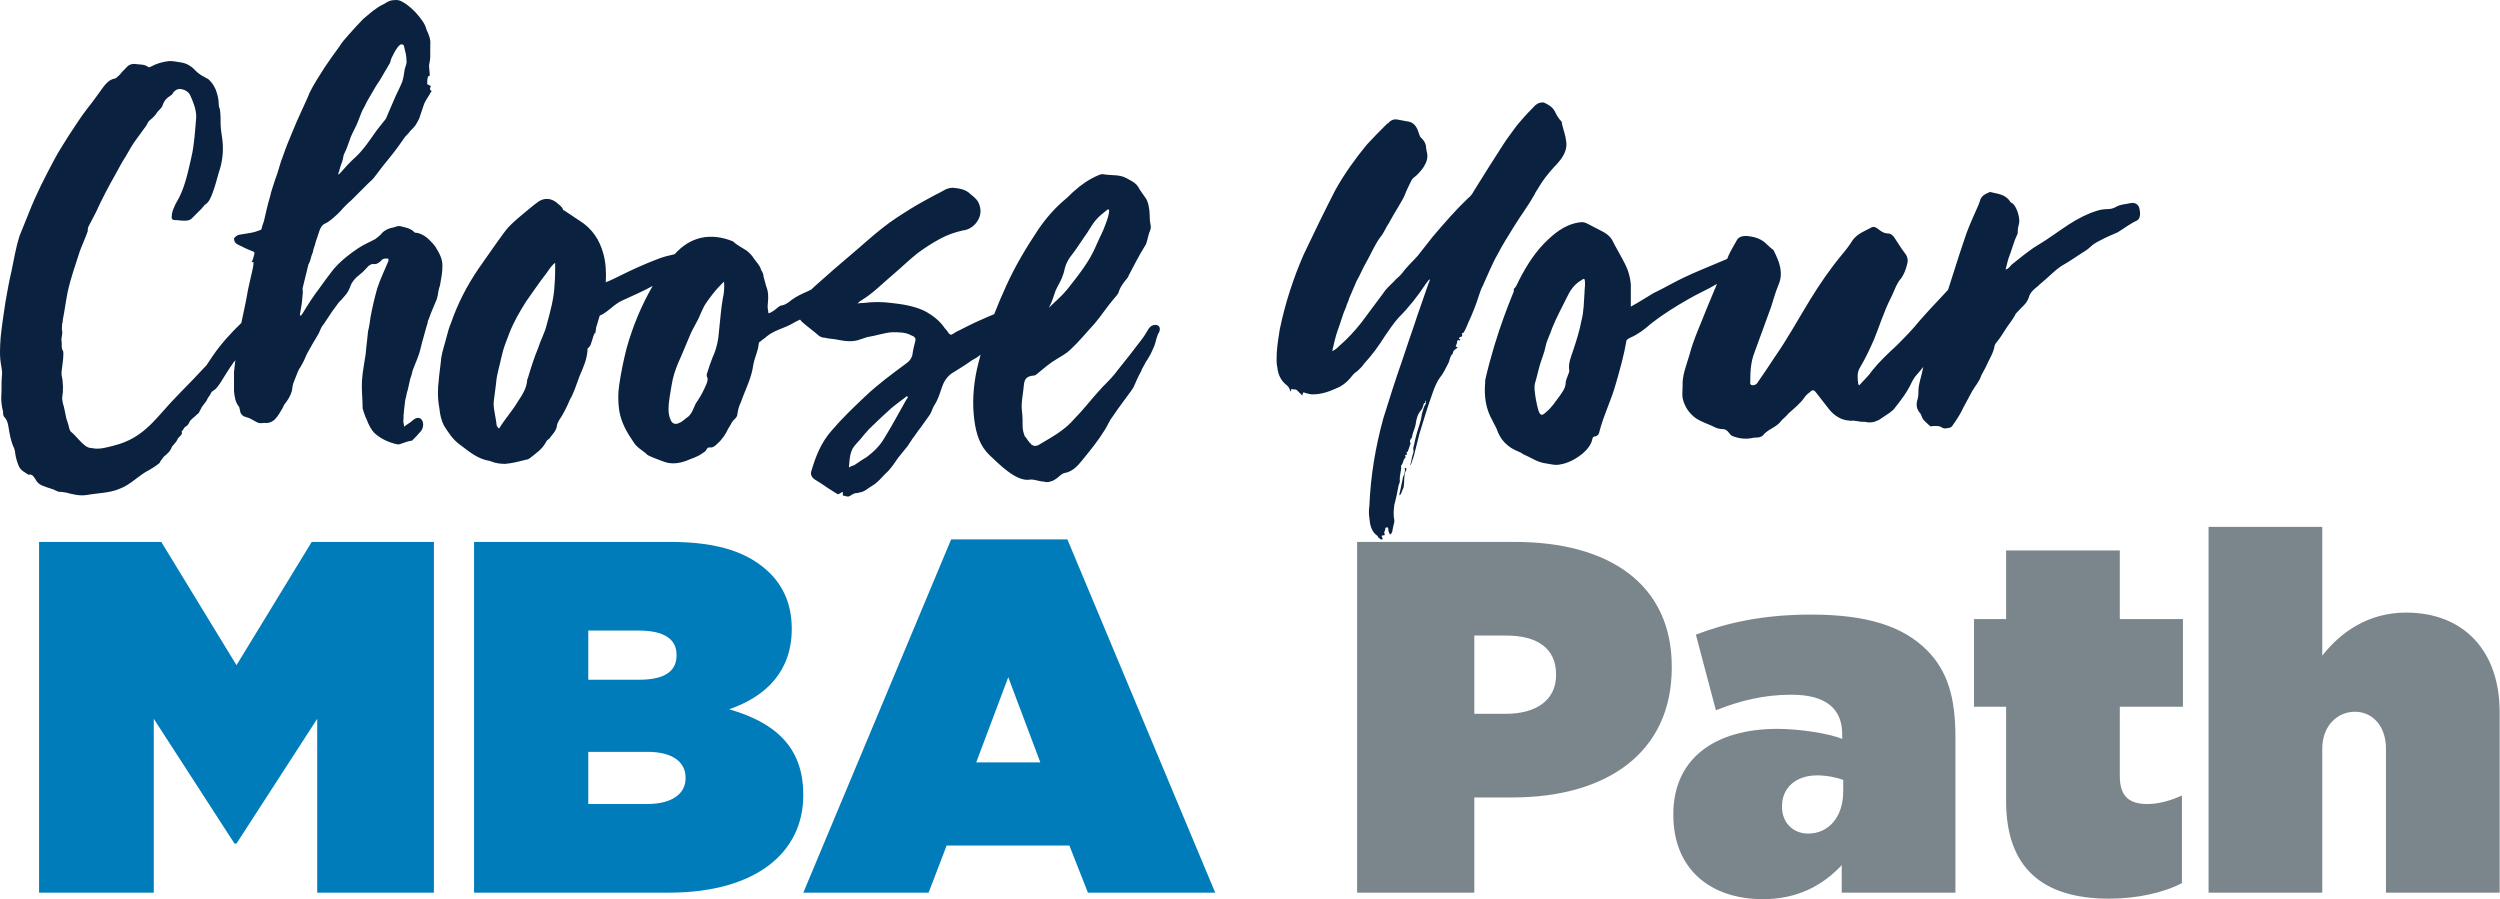
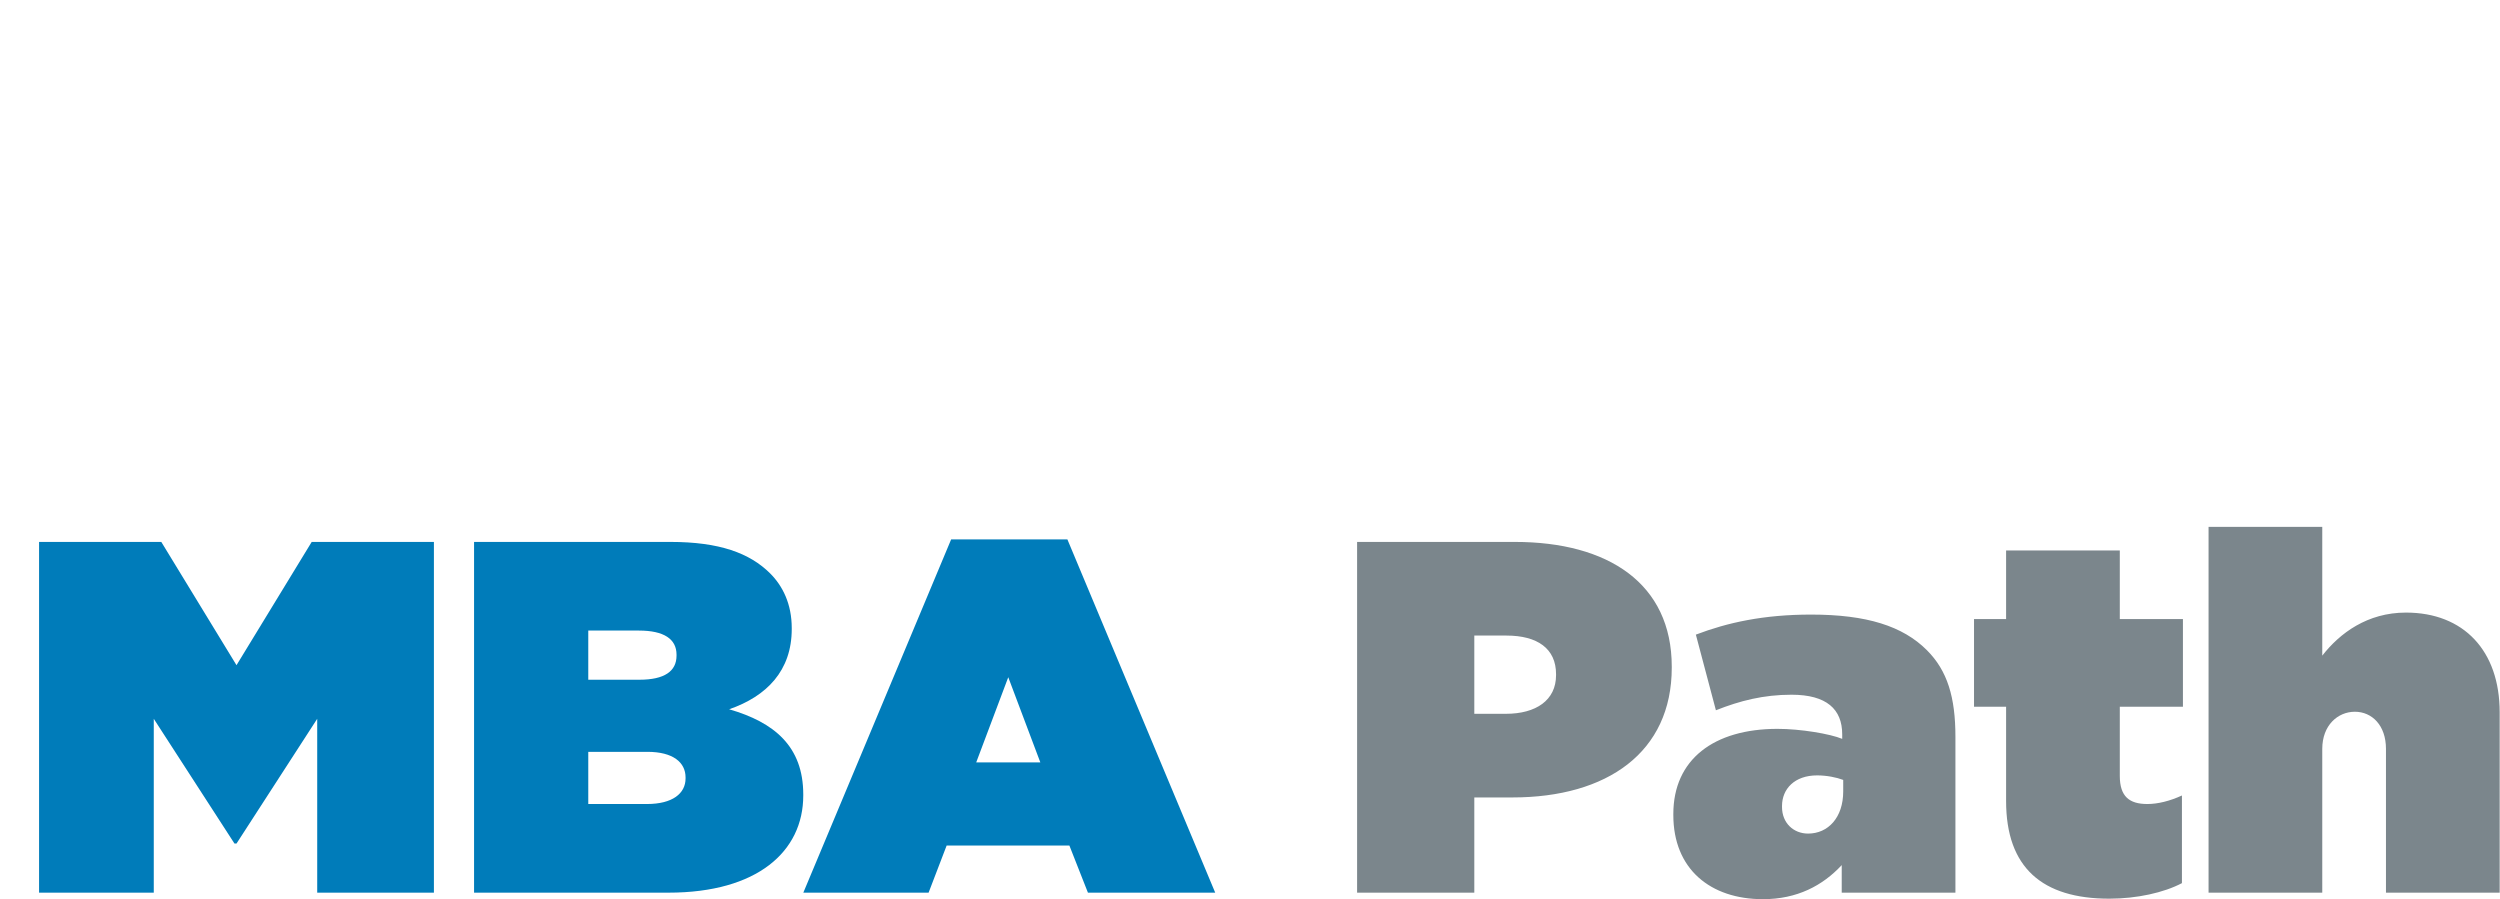
<svg xmlns="http://www.w3.org/2000/svg" width="100%" height="100%" viewBox="0 0 1226 441" version="1.1" xml:space="preserve" style="fill-rule:evenodd;clip-rule:evenodd;stroke-linejoin:round;stroke-miterlimit:2;">
  <g transform="matrix(1,0,0,1,-4857.46,-1552.8)">
-     <path d="M5556.8,1750.69C5556.2,1750.09 5555.9,1750.39 5555.6,1750.99C5555.3,1752.18 5555,1753.38 5554.11,1754.27C5552.61,1756.07 5552.01,1758.46 5551.71,1760.85C5551.41,1762.94 5550.22,1764.74 5549.92,1767.12C5549.92,1767.42 5549.62,1767.72 5549.32,1768.02C5549.02,1768.62 5548.73,1769.22 5549.02,1769.82C5549.32,1770.11 5549.32,1770.41 5549.02,1770.71C5548.73,1771.91 5548.13,1773.1 5547.83,1774.3C5547.53,1774.3 5547.23,1774.6 5547.23,1774.6C5547.53,1775.49 5547.53,1776.09 5546.34,1776.09C5546.63,1776.39 5546.93,1776.99 5546.63,1777.29C5545.44,1778.18 5545.74,1779.98 5544.54,1781.17C5544.84,1783.56 5543.65,1785.95 5543.94,1788.64C5543.94,1789.24 5543.65,1790.14 5543.35,1790.74C5542.75,1794.02 5542.15,1797.01 5541.25,1800.3C5540.95,1802.69 5540.66,1805.38 5541.25,1807.77C5541.25,1808.37 5541.25,1809.27 5540.95,1809.86C5540.66,1810.76 5540.66,1811.66 5540.36,1812.55C5540.36,1813.45 5540.06,1814.35 5539.16,1814.94C5538.56,1814.05 5538.27,1813.15 5538.27,1812.25C5538.27,1811.66 5537.97,1811.36 5537.67,1811.36C5537.37,1811.36 5536.77,1811.66 5536.77,1811.95C5537.07,1812.85 5535.87,1813.45 5536.47,1814.64C5536.77,1815.84 5535.58,1814.94 5535.28,1815.54L5534.98,1815.54C5534.98,1816.14 5535.87,1816.74 5535.28,1817.33C5534.38,1817.63 5534.08,1816.74 5533.48,1816.44C5533.19,1816.14 5533.19,1815.84 5532.89,1815.54C5529.9,1813.45 5529.3,1810.16 5529,1806.87C5528.7,1804.78 5528.7,1802.99 5529,1800.9C5529.6,1786.25 5531.99,1771.91 5535.87,1757.86C5538.86,1748.3 5541.85,1738.73 5545.14,1729.47C5547.23,1723.19 5549.32,1716.92 5551.41,1710.94C5552.61,1707.06 5554.11,1703.17 5555.3,1699.58C5556.5,1696.3 5557.39,1693.31 5558.59,1690.32L5558.59,1689.72C5557.69,1690.32 5557.39,1691.22 5556.8,1691.81C5552.91,1697.79 5548.43,1703.47 5543.35,1708.55C5540.66,1711.54 5538.56,1714.83 5536.47,1717.81C5533.48,1722.6 5530.2,1727.08 5526.31,1731.26C5525.41,1732.76 5524.22,1733.65 5523.02,1734.85C5521.53,1735.75 5520.63,1736.94 5519.44,1738.43C5517.64,1740.53 5515.25,1742.32 5512.86,1743.22C5508.98,1745.01 5505.09,1746.2 5501.21,1746.2C5500.01,1746.2 5499.11,1745.91 5497.92,1745.61C5496.43,1745.01 5496.43,1745.01 5496.13,1746.8L5493.44,1744.11C5493.14,1744.11 5493.14,1743.81 5492.84,1743.81C5492.24,1743.81 5491.34,1743.81 5491.05,1743.52C5490.45,1743.52 5490.75,1744.41 5490.45,1744.71C5490.45,1744.71 5490.15,1744.71 5490.15,1744.41C5489.85,1742.92 5488.95,1742.02 5487.76,1741.12C5485.37,1739.03 5484.17,1736.04 5483.87,1733.06C5483.28,1730.66 5483.57,1728.27 5483.57,1725.88C5483.87,1721.7 5484.47,1717.81 5485.07,1714.23C5487.76,1701.38 5491.64,1689.42 5496.72,1677.77C5501.8,1667.01 5506.89,1656.55 5512.26,1646.09C5516.75,1638.02 5522.13,1630.55 5527.81,1623.67C5531.09,1620.09 5534.38,1616.8 5537.67,1613.51C5537.97,1613.51 5537.97,1613.21 5538.27,1613.21C5539.46,1611.72 5540.95,1611.12 5542.75,1611.42C5544.54,1611.72 5546.04,1612.02 5547.53,1612.32C5550.82,1612.62 5552.31,1615.01 5553.21,1617.99C5553.51,1618.89 5553.81,1620.09 5554.7,1620.68C5555.9,1621.88 5556.8,1623.37 5556.8,1625.17C5556.8,1625.76 5557.09,1626.36 5557.09,1626.96C5557.99,1629.95 5557.09,1632.34 5555.6,1634.73C5554.11,1636.82 5552.61,1638.62 5550.52,1640.11C5550.22,1640.41 5549.92,1640.71 5549.62,1641.31C5548.43,1643.7 5547.23,1646.09 5546.34,1648.48C5545.44,1650.57 5544.24,1652.36 5543.05,1654.45C5541.55,1656.85 5540.06,1659.54 5538.56,1662.23C5537.07,1664.32 5536.17,1667.01 5534.38,1669.1C5531.69,1672.69 5529.9,1677.17 5527.51,1681.35C5525.71,1684.34 5524.52,1687.63 5522.73,1690.62C5521.53,1693.31 5520.33,1696.3 5519.14,1698.99C5518.84,1700.48 5517.94,1701.67 5517.64,1703.17C5515.85,1707.06 5514.95,1710.94 5513.46,1714.83C5512.26,1718.11 5511.67,1721.4 5510.77,1724.99C5512.26,1724.39 5513.16,1723.49 5514.06,1722.6C5518.24,1719.01 5521.83,1715.12 5525.11,1710.94C5528.7,1706.16 5531.99,1701.67 5535.58,1696.89C5537.07,1694.5 5539.16,1692.71 5540.95,1690.92C5542.15,1689.42 5543.65,1688.53 5544.84,1687.03C5547.23,1683.74 5549.92,1681.35 5552.61,1678.36C5555.3,1675.08 5557.69,1671.79 5560.38,1668.5C5565.76,1662.23 5571.44,1655.65 5577.42,1649.97C5578.61,1649.08 5579.51,1647.88 5580.11,1646.68C5584.89,1638.91 5589.67,1631.44 5594.45,1623.97C5596.54,1620.68 5598.93,1617.69 5601.03,1614.71C5603.72,1611.42 5606.41,1608.43 5609.39,1605.44C5610.59,1603.95 5612.08,1603.05 5613.88,1603.05L5614.48,1603.05C5616.57,1603.95 5618.66,1605.14 5619.85,1607.24C5620.75,1609.03 5621.65,1610.82 5623.14,1612.32C5623.44,1612.62 5623.44,1612.91 5623.44,1613.51C5624.04,1616.2 5625.23,1619.19 5625.53,1622.18C5625.83,1623.97 5625.53,1625.76 5624.94,1627.26C5623.74,1630.25 5621.65,1632.64 5619.56,1634.73C5616.87,1637.72 5614.18,1641.01 5612.08,1644.59C5611.49,1645.79 5610.59,1646.68 5609.99,1648.18C5607,1653.56 5603.12,1658.64 5599.83,1664.02C5597.14,1668.5 5594.15,1672.98 5591.76,1677.77C5590.27,1680.16 5589.37,1682.55 5588.18,1684.94L5584.59,1693.01C5583.69,1694.5 5583.39,1696 5582.8,1697.49C5581.3,1702.27 5579.51,1706.76 5577.42,1711.24C5576.82,1712.73 5576.22,1714.23 5575.32,1715.72C5575.03,1716.32 5574.13,1716.02 5574.43,1716.32C5574.73,1717.52 5574.43,1718.11 5573.23,1718.11C5573.23,1718.11 5573.23,1718.71 5572.93,1718.71C5572.93,1719.31 5573.83,1719.01 5573.53,1719.61C5573.53,1719.91 5572.93,1719.61 5572.63,1719.61C5572.34,1719.61 5572.04,1719.91 5572.04,1720.2C5572.04,1721.1 5571.74,1721.7 5571.44,1722.3C5571.44,1722.6 5571.14,1722.89 5571.74,1722.89C5572.04,1722.89 5572.34,1722.89 5572.04,1723.49C5571.14,1724.09 5569.94,1724.69 5569.94,1726.18C5568.45,1727.38 5568.45,1729.77 5567.55,1731.26C5566.36,1733.35 5565.46,1735.75 5563.67,1737.84C5562.17,1739.93 5560.98,1742.62 5560.08,1745.31C5557.69,1751.88 5555.6,1758.76 5553.51,1765.63L5550.82,1776.39C5550.22,1777.88 5549.92,1779.38 5549.32,1780.87C5549.02,1780.57 5549.02,1780.28 5549.32,1779.98C5549.62,1778.48 5549.92,1776.69 5550.52,1774.9C5550.82,1774.3 5550.52,1773.4 5550.52,1772.51C5551.12,1770.41 5551.41,1768.32 5552.01,1766.23C5552.91,1762.64 5554.4,1759.36 5554.7,1756.07C5555.3,1753.98 5555.6,1752.18 5556.8,1750.69C5556.5,1750.39 5557.09,1749.79 5556.5,1749.19C5556.2,1750.09 5556.5,1750.39 5556.8,1750.69ZM4972.9,1729.27C4972.8,1729.52 4972.66,1729.79 4972.52,1730.07C4972.22,1730.07 4971.93,1730.37 4971.93,1730.66C4969.53,1733.95 4967.44,1737.54 4965.35,1740.83C4964.45,1742.02 4963.56,1743.52 4962.06,1744.41C4961.47,1744.71 4961.17,1745.01 4960.87,1745.61C4960.57,1746.5 4959.97,1747.1 4959.37,1748C4959.07,1748.6 4958.78,1749.49 4958.18,1750.09C4957.58,1750.99 4956.98,1751.59 4956.38,1752.48C4956.09,1753.38 4955.49,1753.98 4955.19,1754.87C4954.89,1755.47 4954.59,1755.77 4953.99,1756.07C4952.8,1757.56 4951.01,1758.16 4950.11,1760.25C4949.81,1761.15 4948.91,1761.75 4948.02,1762.34C4947.42,1763.24 4947.12,1763.84 4946.52,1764.44C4947.12,1765.63 4945.92,1766.53 4945.33,1767.12L4945.03,1767.42C4945.03,1767.42 4945.03,1767.72 4944.73,1767.72C4944.13,1769.52 4942.64,1770.71 4941.74,1771.91C4941.14,1774 4939.35,1775.49 4937.86,1776.69C4937.26,1777.59 4936.66,1778.18 4936.06,1779.08C4936.06,1779.68 4935.46,1779.98 4935.16,1780.28C4933.67,1781.47 4932.18,1782.37 4930.68,1783.26C4925.3,1785.95 4921.72,1790.44 4916.04,1792.53C4911.26,1794.62 4904.98,1794.62 4900.2,1795.52C4896.61,1796.12 4893.03,1795.22 4889.74,1794.32C4888.84,1794.32 4888.24,1794.02 4887.65,1794.02C4886.75,1794.02 4886.15,1794.02 4885.55,1793.72C4883.46,1792.53 4881.37,1792.23 4879.28,1791.33C4877.19,1790.74 4875.69,1789.54 4874.8,1787.75C4873.9,1786.55 4873.3,1785.06 4871.51,1785.65C4869.72,1784.46 4867.62,1783.56 4866.73,1781.47C4865.83,1779.38 4865.23,1777.29 4864.93,1775.19C4864.93,1774.3 4864.63,1773.4 4864.34,1772.51C4862.84,1769.52 4862.24,1765.93 4861.65,1762.34C4861.35,1760.55 4861.05,1759.06 4859.85,1757.56C4858.96,1756.96 4858.96,1755.77 4858.96,1754.57C4858.36,1752.48 4858.06,1750.09 4858.06,1747.7C4858.36,1744.41 4858.06,1740.83 4858.36,1737.54C4858.66,1735.75 4858.36,1733.95 4858.06,1732.16C4857.16,1727.68 4857.46,1723.19 4857.76,1718.41C4858.36,1712.43 4859.26,1706.76 4860.15,1700.78C4861.05,1695.7 4861.94,1690.62 4863.14,1685.54C4864.34,1679.86 4865.23,1674.18 4867.03,1668.5C4868.52,1664.91 4870.01,1661.03 4871.51,1657.44C4875.09,1648.18 4879.58,1639.51 4884.36,1630.55C4886.45,1626.66 4888.84,1623.08 4891.23,1619.19C4894.22,1614.71 4897.21,1609.92 4900.5,1605.74C4903.19,1602.45 4905.58,1598.87 4908.27,1595.28C4909.46,1593.79 4910.96,1591.99 4913.35,1591.4C4914.54,1591.4 4915.14,1590.2 4916.04,1589.6C4916.94,1588.41 4918.13,1587.21 4919.33,1586.02C4920.52,1584.52 4922.31,1583.92 4924.11,1584.22C4925.9,1584.52 4927.99,1584.22 4929.79,1585.42C4930.38,1586.02 4930.98,1585.72 4931.58,1585.42C4934.27,1583.92 4937.56,1583.03 4940.55,1582.73C4942.34,1582.73 4943.83,1583.03 4945.62,1583.33C4948.61,1583.62 4951.3,1585.12 4953.4,1587.51C4954.89,1589.01 4956.38,1589.9 4958.18,1590.8C4958.48,1591.1 4959.07,1591.4 4959.37,1591.4C4961.17,1592.89 4962.36,1594.68 4963.26,1596.78C4964.15,1599.17 4964.75,1601.56 4964.75,1604.25C4964.75,1604.84 4965.05,1605.74 4965.35,1606.64C4965.65,1609.03 4965.65,1611.12 4965.65,1613.51C4965.65,1616.2 4966.25,1618.89 4966.55,1621.58C4967.14,1626.96 4966.55,1632.34 4964.75,1637.42C4963.86,1640.71 4962.96,1644 4961.76,1647.28C4960.87,1649.67 4959.97,1652.06 4957.88,1653.26C4957.28,1653.86 4956.98,1654.45 4956.38,1655.05L4951.3,1660.13C4950.11,1661.03 4948.91,1661.03 4947.72,1661.03C4946.22,1661.03 4944.73,1660.73 4943.23,1660.73C4941.74,1660.73 4941.44,1659.84 4941.74,1658.34C4941.74,1657.44 4942.04,1656.55 4942.34,1655.65C4942.94,1654.45 4943.23,1653.26 4943.83,1652.36C4948.02,1645.49 4949.51,1637.72 4951.3,1629.95C4952.8,1623.67 4953.1,1616.8 4953.69,1610.22C4953.69,1606.34 4952.2,1602.75 4950.71,1599.47C4949.81,1597.67 4948.02,1596.78 4946.22,1596.48C4944.73,1596.18 4943.23,1597.07 4942.34,1598.27C4942.04,1599.17 4941.44,1599.47 4940.55,1600.06C4939.05,1600.96 4937.86,1602.45 4937.26,1604.25C4936.96,1605.74 4935.46,1606.64 4934.57,1607.83C4933.67,1609.33 4932.48,1610.52 4930.98,1611.72C4930.08,1612.32 4929.79,1613.51 4929.19,1614.41C4927.69,1616.5 4925.9,1618.89 4924.41,1620.98C4922.31,1623.67 4920.82,1626.66 4919.03,1629.65C4917.23,1632.34 4915.74,1635.33 4914.24,1638.02C4910.66,1644.29 4907.37,1650.57 4904.38,1657.14C4903.19,1659.24 4902.29,1661.33 4901.1,1663.42C4900.5,1664.32 4900.5,1665.21 4900.5,1666.11C4899.3,1669.7 4897.81,1672.69 4896.61,1675.97C4894.52,1682.55 4892.13,1689.12 4890.64,1696C4889.74,1700.48 4889.14,1705.26 4888.24,1709.74C4888.24,1710.34 4888.24,1710.94 4887.94,1711.54C4887.94,1712.73 4887.65,1713.93 4887.94,1715.12C4888.24,1716.92 4887.35,1718.41 4887.65,1720.2C4887.94,1721.7 4887.35,1723.19 4888.24,1724.69C4888.54,1724.99 4888.54,1725.88 4888.54,1726.48C4888.54,1729.17 4887.94,1732.16 4887.65,1735.15L4887.65,1736.64C4888.54,1740.53 4888.54,1744.41 4887.94,1748C4887.94,1748.89 4888.24,1749.79 4888.24,1750.39C4889.14,1753.08 4889.44,1755.77 4890.04,1758.16C4890.64,1759.95 4891.23,1761.75 4891.53,1763.24C4891.83,1763.84 4891.83,1764.14 4892.13,1764.44C4894.82,1766.53 4896.61,1769.52 4899.6,1771.61C4900.5,1772.21 4901.39,1772.51 4902.29,1772.51C4906.18,1773.4 4909.76,1772.21 4913.35,1771.31C4928.89,1767.42 4934.27,1756.96 4945.03,1746.2C4949.81,1741.42 4954.29,1736.64 4958.78,1731.86C4959.67,1730.37 4960.87,1728.87 4961.76,1727.38C4965.85,1721.38 4970.69,1716.13 4975.81,1711.17C4976.66,1706.91 4977.7,1702.62 4978.5,1698.09C4979.1,1694.2 4980.29,1689.72 4981.19,1685.54C4981.49,1684.04 4981.79,1682.85 4981.79,1681.35L4980.89,1681.35C4981.49,1680.16 4981.79,1678.96 4982.09,1677.77C4982.39,1676.87 4982.39,1676.27 4981.19,1675.97C4978.8,1675.08 4976.41,1673.88 4974.02,1672.69C4972.82,1672.09 4972.22,1671.19 4972.22,1669.7C4972.52,1669.1 4974.02,1667.9 4974.91,1667.9L4980.29,1667.01C4982.09,1666.71 4983.88,1666.11 4985.37,1665.51L4985.67,1665.21C4985.97,1664.02 4986.27,1662.82 4986.87,1661.33C4987.77,1657.44 4988.66,1653.26 4989.86,1649.37C4990.45,1646.39 4991.65,1643.4 4992.55,1640.41C4993.74,1637.42 4994.34,1634.73 4995.24,1632.04C4996.73,1627.86 4998.23,1623.67 5000.02,1619.49C5001.81,1615.01 5003.9,1610.22 5005.99,1605.74C5007.19,1603.05 5008.39,1600.66 5009.28,1598.27C5011.37,1594.09 5014.06,1589.9 5016.75,1585.72C5019.15,1582.13 5021.54,1578.84 5023.93,1575.56C5025.12,1573.46 5026.91,1571.67 5028.41,1569.88C5030.8,1567.19 5033.19,1564.5 5035.58,1562.11C5037.67,1560.31 5040.07,1558.22 5042.76,1556.43C5043.95,1555.53 5045.74,1554.93 5046.94,1554.04C5048.43,1553.14 5049.63,1552.84 5051.12,1552.84C5053.22,1552.54 5055.01,1553.74 5056.8,1554.93C5060.09,1557.33 5062.48,1560.02 5064.57,1563C5065.47,1564.2 5066.36,1565.99 5066.66,1567.49C5067.86,1569.88 5068.76,1572.27 5068.46,1574.96L5068.46,1580.34C5068.46,1581.83 5068.16,1583.33 5067.86,1584.82C5067.86,1586.32 5068.16,1587.51 5068.16,1588.71C5068.16,1589.3 5068.46,1590.2 5067.56,1590.2C5067.26,1590.2 5067.26,1590.5 5067.26,1590.8C5066.96,1591.69 5066.96,1592.89 5066.96,1594.09L5068.76,1594.98C5068.46,1595.88 5067.86,1596.78 5069.06,1597.37C5069.06,1597.97 5068.76,1597.97 5068.76,1597.97C5067.86,1599.76 5066.66,1601.26 5065.77,1603.05C5065.17,1604.25 5064.87,1605.74 5064.27,1607.24C5063.97,1608.43 5063.38,1609.63 5063.08,1610.82C5062.48,1612.02 5061.88,1613.21 5061.28,1614.11C5060.69,1615.01 5059.49,1616.2 5058.59,1617.1C5058,1617.99 5057.1,1618.89 5056.2,1619.79C5054.11,1622.78 5052.02,1625.76 5049.63,1628.75C5046.64,1632.34 5043.65,1636.23 5040.96,1639.81C5040.07,1641.01 5039.17,1641.6 5038.27,1642.5L5029.9,1650.87C5027.81,1652.66 5026.02,1654.45 5024.23,1656.55C5023.03,1657.74 5021.84,1658.94 5020.34,1660.13C5019.44,1660.73 5018.55,1661.63 5017.35,1662.23C5015.56,1662.82 5014.66,1664.32 5014.06,1666.11C5014.06,1666.41 5013.77,1666.71 5013.77,1667.01L5012.87,1669.7C5012.27,1671.19 5011.97,1672.98 5011.37,1674.48C5011.08,1675.08 5011.08,1675.97 5010.78,1676.87C5010.48,1677.17 5010.48,1677.77 5010.18,1678.36C5009.88,1679.56 5009.58,1680.76 5008.98,1681.95C5008.98,1681.95 5008.98,1682.25 5008.69,1682.55C5007.79,1686.43 5006.89,1690.02 5005.99,1693.61C5005.7,1694.5 5005.99,1695.4 5005.99,1696.3C5005.7,1698.09 5005.7,1700.18 5005.4,1701.97L5004.5,1707.35C5004.8,1707.35 5004.8,1707.65 5005.1,1707.65C5005.1,1707.35 5005.4,1707.06 5005.7,1706.76C5008.39,1702.27 5011.08,1698.09 5014.06,1694.2C5016.45,1690.92 5018.55,1687.93 5020.94,1684.94C5024.52,1680.76 5028.71,1677.47 5033.19,1674.48C5035.88,1672.69 5038.87,1671.49 5041.56,1670C5042.76,1669.1 5043.95,1668.2 5044.85,1667.01C5046.34,1665.51 5048.43,1664.62 5050.53,1664.32C5051.72,1664.02 5052.62,1663.42 5053.81,1663.72C5055.9,1664.32 5058.59,1664.62 5060.39,1666.41C5060.69,1667.01 5061.58,1667.01 5062.18,1667.01C5064.57,1667.61 5066.36,1668.8 5068.16,1670.59C5069.06,1671.49 5069.95,1672.39 5070.85,1673.58C5072.64,1676.57 5074.43,1679.26 5074.43,1683.15C5074.43,1686.43 5073.84,1689.42 5073.24,1692.71C5072.34,1695.1 5072.34,1697.19 5071.74,1699.28C5070.85,1701.67 5069.65,1704.07 5068.76,1706.46C5068.16,1707.95 5067.86,1709.15 5067.26,1710.34C5067.26,1711.24 5066.96,1711.84 5066.66,1712.73C5065.77,1716.32 5064.57,1719.91 5063.68,1723.79C5062.78,1727.68 5060.98,1731.26 5059.79,1734.55C5059.49,1736.04 5059.19,1737.24 5058.59,1738.73C5058.3,1740.53 5057.7,1742.32 5057.4,1744.11C5056.8,1745.61 5056.8,1747.1 5056.2,1748.89C5055.9,1751.88 5055.31,1755.17 5055.31,1758.76C5055.01,1759.65 5055.61,1760.55 5055.61,1762.05C5057.1,1760.85 5058.89,1759.95 5060.09,1758.76C5062.18,1756.96 5064.27,1757.56 5064.87,1759.95C5065.17,1761.45 5064.87,1762.94 5063.97,1764.14C5062.78,1765.63 5061.28,1767.12 5059.79,1768.62C5059.79,1768.62 5059.79,1768.92 5059.19,1768.92C5057.1,1769.22 5055.31,1770.11 5053.22,1770.71L5052.32,1770.71C5048.13,1769.82 5044.25,1768.02 5041.26,1765.33C5039.47,1763.54 5038.27,1761.15 5037.38,1758.76C5036.48,1756.96 5035.88,1755.17 5035.28,1753.08L5035.28,1752.48C5035.28,1748.3 5034.69,1743.81 5034.98,1739.33C5035.28,1734.85 5036.18,1730.66 5036.78,1726.48C5037.08,1722.6 5037.67,1718.71 5037.97,1715.12C5038.57,1713.03 5038.87,1710.34 5039.17,1708.25C5040.07,1703.47 5041.26,1698.39 5042.46,1694.2C5043.95,1689.72 5046.04,1685.24 5047.84,1681.05C5048.13,1679.86 5048.13,1679.56 5046.94,1679.56C5045.74,1679.56 5044.85,1679.86 5044.25,1680.76C5043.05,1681.95 5041.86,1682.55 5040.36,1682.25C5039.47,1682.25 5038.87,1682.85 5038.27,1683.15C5037.08,1684.34 5035.88,1685.84 5034.39,1687.03C5032,1688.82 5029.9,1690.92 5029.01,1693.9C5028.41,1695.4 5027.51,1696.89 5026.62,1697.79C5025.72,1698.99 5024.52,1700.18 5023.63,1701.08C5022.43,1702.57 5021.54,1704.07 5020.34,1705.56L5016.16,1711.84C5014.96,1713.03 5014.36,1715.12 5013.77,1716.32C5011.97,1719.31 5010.18,1722.3 5008.39,1725.58C5007.49,1727.08 5006.89,1729.17 5005.99,1730.66C5005.4,1731.56 5004.8,1733.06 5004.2,1733.65C5003.01,1736.04 5002.41,1738.14 5001.51,1740.23C5000.91,1741.42 5000.91,1742.92 5000.62,1744.41C5000.02,1746.8 4998.52,1749.19 4997.03,1750.99C4996.73,1751.29 4996.43,1752.18 4996.13,1752.78C4994.94,1754.87 4993.74,1756.96 4992.25,1758.46C4991.35,1759.36 4989.86,1760.25 4988.06,1760.25C4986.87,1759.95 4985.67,1760.55 4984.48,1760.25C4983.28,1759.95 4982.09,1759.06 4980.89,1758.46C4979.99,1757.86 4978.8,1757.56 4977.9,1757.26C4976.41,1756.96 4975.21,1755.47 4975.21,1754.27C4974.91,1753.38 4974.91,1752.48 4974.61,1752.18C4972.82,1750.09 4972.52,1747.4 4972.22,1744.71L4972.22,1735.15C4972.42,1733.37 4972.62,1731.32 4972.9,1729.27ZM5024.82,1633.24C5024.23,1634.73 5023.93,1636.52 5023.33,1638.02C5023.33,1638.32 5023.33,1638.32 5023.63,1638.32L5024.52,1637.42C5026.91,1634.73 5029.01,1632.34 5031.7,1629.95C5035.28,1626.66 5037.97,1622.78 5040.66,1618.89C5042.46,1616.2 5044.55,1613.81 5046.64,1611.12C5046.94,1610.52 5047.24,1609.92 5047.54,1609.03C5048.73,1606.04 5050.23,1603.05 5051.42,1600.06C5052.62,1597.37 5053.81,1595.28 5054.71,1592.89C5055.31,1591.1 5055.61,1589.01 5055.9,1586.91C5056.2,1585.42 5057.1,1583.92 5056.8,1582.43C5056.8,1580.04 5056.2,1577.95 5055.61,1575.56C5055.61,1574.66 5054.41,1574.36 5053.81,1574.66C5052.92,1575.26 5052.32,1576.15 5051.72,1577.05C5051.12,1577.95 5050.53,1579.14 5049.93,1580.34C5049.33,1581.23 5049.03,1582.73 5048.73,1583.62C5046.94,1586.61 5045.44,1589.3 5043.65,1592.29C5042.16,1594.38 5040.96,1596.48 5039.77,1598.57C5038.57,1600.66 5037.38,1602.45 5036.48,1604.55C5035.58,1606.04 5034.69,1607.83 5034.09,1609.63C5033.19,1611.72 5032.59,1613.81 5031.4,1615.9C5030.5,1617.69 5029.61,1619.49 5029.01,1621.28C5028.11,1623.97 5027.21,1626.36 5026.02,1628.75C5025.72,1630.25 5025.42,1632.04 5024.82,1633.24ZM5249.8,1709.52C5248.33,1710.15 5246.86,1711 5245.38,1711.84C5241.5,1713.93 5237.01,1714.83 5233.43,1717.81C5232.53,1718.71 5231.34,1719.31 5230.44,1720.2C5229.84,1720.5 5229.54,1720.8 5229.54,1721.4C5229.24,1724.99 5227.45,1728.27 5226.85,1731.86C5225.96,1738.43 5222.97,1743.81 5220.88,1749.79C5219.98,1751.59 5219.38,1753.68 5219.08,1755.77C5219.08,1757.26 5217.89,1758.16 5216.99,1759.06C5216.09,1760.25 5215.5,1761.75 5214.6,1762.94C5213.4,1765.63 5211.61,1768.32 5209.22,1770.41C5208.32,1771.31 5207.13,1772.51 5205.34,1772.21C5204.74,1772.21 5204.44,1772.51 5204.14,1772.8C5203.84,1774 5202.65,1774.6 5201.75,1775.19C5199.36,1776.99 5196.67,1777.59 5193.98,1778.78C5190.69,1779.98 5187.1,1780.57 5183.52,1779.38C5181.13,1778.48 5179.33,1777.88 5177.24,1776.99C5176.05,1776.39 5174.85,1776.09 5174.25,1775.19C5172.16,1773.4 5169.77,1772.21 5168.28,1769.82C5164.99,1765.03 5162,1759.95 5161.1,1753.98C5160.51,1749.79 5160.51,1745.61 5161.1,1741.72C5162,1735.45 5163.2,1729.77 5164.69,1723.79C5167.68,1713.03 5171.86,1702.87 5177.54,1693.01C5172.76,1695.7 5167.68,1697.79 5162.6,1700.18C5160.51,1701.08 5158.71,1702.57 5156.92,1704.07C5155.43,1705.26 5153.93,1706.46 5152.14,1707.35C5151.84,1707.35 5151.84,1707.35 5151.54,1707.65C5150.94,1709.74 5150.35,1711.54 5149.75,1713.63C5149.75,1714.53 5149.45,1715.42 5149.45,1716.32L5149.15,1716.02C5148.55,1717.22 5148.25,1718.11 5147.95,1719.31C5147.36,1720.8 5147.36,1722.3 5145.86,1723.49C5145.56,1723.49 5145.56,1724.09 5145.56,1724.69C5145.26,1729.17 5143.47,1733.06 5141.68,1737.24C5140.18,1741.12 5138.99,1745.31 5136.9,1748.89C5135.4,1752.48 5133.61,1756.07 5131.52,1759.06C5131.22,1759.95 5130.62,1760.55 5130.62,1761.45C5130.32,1764.14 5128.23,1765.93 5126.73,1768.02C5126.14,1768.32 5125.54,1768.92 5125.24,1769.52C5123.45,1773.1 5120.16,1775.19 5117.17,1777.59C5116.57,1777.88 5116.27,1778.18 5115.68,1778.18C5112.09,1779.08 5108.8,1779.98 5105.22,1780.28C5102.83,1780.28 5100.44,1779.98 5098.34,1779.08C5098.04,1779.08 5097.74,1778.78 5097.45,1778.78C5091.47,1777.88 5087.28,1774 5082.8,1770.71C5079.52,1768.32 5077.42,1765.03 5075.33,1761.75C5073.84,1759.06 5073.24,1756.07 5072.94,1753.08C5072.04,1748.3 5072.04,1743.81 5072.64,1739.03C5072.94,1735.45 5073.54,1731.86 5073.84,1728.27C5074.43,1724.69 5075.63,1721.4 5076.53,1717.81C5077.12,1715.42 5077.72,1713.33 5078.62,1711.24C5081.91,1701.67 5086.39,1693.01 5092.07,1684.64C5096.55,1678.36 5100.73,1672.09 5105.22,1666.11C5107.01,1663.72 5109.4,1661.63 5111.79,1659.54C5115.08,1656.85 5118.07,1654.16 5121.36,1651.77C5124.34,1649.67 5127.63,1649.97 5130.32,1652.06C5131.52,1653.26 5133.01,1653.86 5133.61,1655.65C5133.61,1655.95 5134.21,1655.95 5134.51,1656.25C5136.9,1657.74 5139.29,1659.54 5141.68,1661.03C5147.95,1664.91 5151.54,1670.59 5153.33,1677.17C5154.53,1681.35 5154.83,1686.43 5154.53,1691.22C5156.92,1690.32 5159.31,1689.12 5161.7,1687.93C5167.68,1684.94 5173.66,1682.25 5179.93,1679.86C5182.92,1678.66 5185.61,1678.07 5188.3,1677.47C5196.07,1668.8 5205.93,1666.71 5216.99,1671.19L5217.59,1671.79C5219.38,1673.28 5221.77,1674.48 5223.57,1675.67C5225.06,1676.87 5226.26,1678.07 5227.15,1679.56C5228.35,1681.35 5230.14,1682.85 5230.74,1685.24C5231.34,1686.13 5231.93,1687.33 5231.93,1688.53C5232.23,1690.02 5232.83,1691.51 5233.13,1693.01C5234.32,1695.7 5234.32,1698.69 5234.03,1701.38C5233.73,1703.17 5234.03,1704.66 5234.32,1706.46C5236.42,1705.86 5237.91,1704.37 5239.4,1703.17C5240,1702.87 5240.3,1702.57 5240.9,1702.57C5242.69,1702.27 5244.19,1701.08 5245.68,1699.88C5248.07,1698.09 5250.76,1696.89 5253.45,1695.7C5254.11,1695.37 5254.76,1695.04 5255.42,1694.72C5256.3,1693.83 5257.24,1692.96 5258.23,1692.11C5263.61,1687.33 5268.99,1682.55 5274.37,1678.07C5279.75,1673.58 5284.83,1668.8 5290.21,1664.62C5294.69,1661.03 5299.48,1658.04 5304.26,1655.05C5308.14,1652.66 5312.03,1650.57 5315.91,1648.48C5317.71,1647.58 5319.5,1646.68 5320.99,1645.79C5322.19,1645.19 5323.39,1644.89 5324.88,1644.89C5328.17,1645.19 5331.15,1645.79 5333.25,1647.88C5334.74,1649.08 5336.24,1650.27 5337.13,1651.77C5338.93,1655.35 5338.63,1658.64 5336.53,1661.63C5335.04,1663.72 5332.65,1665.51 5329.66,1665.81C5325.48,1666.71 5321.59,1668.2 5318.3,1670C5314.42,1672.09 5310.83,1674.48 5307.55,1676.87C5303.36,1680.16 5299.78,1683.74 5295.89,1687.03C5290.51,1691.51 5285.73,1696.59 5279.75,1700.18C5279.15,1700.48 5278.86,1700.78 5277.96,1701.67C5279.15,1701.38 5280.05,1701.38 5280.95,1701.38C5285.43,1700.78 5289.91,1700.78 5294.69,1701.38C5300.07,1701.97 5305.75,1702.87 5310.83,1705.26C5314.72,1707.35 5318.3,1710.04 5320.69,1713.63C5321.59,1714.53 5322.19,1715.42 5322.79,1716.32C5323.39,1716.92 5323.98,1717.22 5324.58,1716.62C5325.18,1716.32 5325.78,1716.02 5326.07,1715.72C5330.26,1713.63 5334.14,1711.54 5338.33,1709.74C5340.58,1708.73 5342.79,1707.76 5345.01,1706.86C5346.83,1702.19 5348.8,1697.58 5350.88,1693.01C5355.36,1683.15 5360.74,1674.18 5366.72,1665.21C5370.61,1659.54 5375.09,1654.45 5380.17,1650.27C5381.66,1649.08 5382.86,1647.58 5384.35,1646.39C5387.64,1643.4 5391.53,1640.71 5395.71,1638.91C5396.9,1638.32 5398.1,1638.02 5399,1638.32C5402.58,1638.91 5406.47,1638.32 5409.76,1640.11C5411.85,1641.31 5414.24,1642.2 5415.73,1644.59C5416.63,1646.39 5418.12,1648.18 5419.32,1649.97C5420.51,1651.77 5420.81,1653.86 5421.11,1655.95C5421.41,1658.34 5421.11,1660.73 5421.71,1663.12C5422.01,1664.32 5421.71,1665.51 5421.11,1666.71C5420.51,1668.5 5420.22,1670.3 5419.62,1672.09C5419.62,1672.39 5419.32,1672.98 5419.02,1673.28C5416.03,1678.07 5413.64,1682.85 5410.95,1687.93C5410.95,1688.23 5410.65,1688.53 5410.35,1689.12C5408.86,1690.92 5407.07,1693.01 5406.17,1695.7C5405.87,1697.19 5404.38,1698.39 5403.48,1699.58C5400.19,1703.47 5397.5,1707.65 5394.22,1711.54C5390.33,1715.72 5386.74,1720.2 5382.56,1724.09C5380.47,1726.18 5378.08,1727.38 5375.69,1728.87C5372.1,1730.96 5369.11,1733.65 5365.82,1736.34C5365.23,1736.64 5365.23,1736.94 5364.63,1736.94C5361.04,1737.24 5359.85,1738.43 5359.55,1741.72C5359.25,1745.91 5358.05,1750.39 5358.65,1754.57C5358.95,1756.96 5358.95,1759.36 5358.95,1761.75C5358.95,1763.24 5359.25,1764.74 5359.85,1766.23L5359.85,1766.53C5360.44,1767.12 5361.04,1768.02 5361.64,1768.92C5361.94,1769.22 5362.24,1769.52 5362.24,1769.82C5362.53,1769.82 5362.83,1770.11 5362.83,1770.11L5362.83,1770.41C5364.03,1771.61 5365.52,1771.91 5367.32,1770.71C5373.29,1767.12 5379.57,1763.84 5384.35,1758.16C5386.44,1756.07 5388.24,1753.98 5390.03,1751.88C5392.72,1748.6 5395.41,1745.61 5398.1,1742.62C5400.79,1739.93 5403.48,1737.24 5405.87,1733.95C5409.46,1729.47 5413.04,1724.99 5416.63,1720.2C5418.12,1718.41 5419.62,1716.02 5420.81,1713.93C5421.71,1712.73 5422.61,1712.13 5424.1,1712.13C5425.89,1712.13 5426.79,1713.63 5425.89,1715.72C5424.7,1717.52 5424.4,1719.91 5423.8,1721.7C5423.2,1723.49 5422.31,1724.99 5421.71,1726.48C5420.81,1727.98 5420.22,1729.17 5419.32,1730.37C5418.72,1731.86 5417.53,1733.35 5416.93,1735.15C5415.73,1737.24 5414.54,1739.93 5413.64,1742.02C5413.34,1742.92 5412.74,1743.52 5412.44,1744.11C5409.46,1748.3 5406.17,1752.48 5403.18,1756.96C5401.69,1758.76 5400.79,1761.15 5399.3,1763.54C5396.01,1768.92 5392.12,1773.7 5387.94,1778.78C5385.85,1781.47 5383.16,1784.16 5379.57,1784.76C5378.08,1785.06 5377.18,1786.25 5375.98,1787.15C5374.49,1788.35 5372.7,1789.24 5370.61,1789.24C5369.41,1788.94 5368.21,1788.94 5367.02,1788.64C5365.52,1788.35 5364.03,1787.75 5362.24,1788.05C5355.66,1788.94 5347.29,1780.28 5342.81,1776.09C5338.03,1771.61 5336.24,1765.63 5335.34,1759.36C5334.14,1750.69 5334.74,1742.32 5336.53,1733.95C5337.09,1731.51 5337.7,1729.1 5338.36,1726.71C5337.2,1727.72 5335.67,1728.7 5334.14,1729.47C5330.86,1731.86 5327.27,1733.95 5323.98,1736.04C5321.29,1738.14 5320.1,1740.53 5319.2,1743.22C5318.3,1745.91 5317.41,1748.89 5315.61,1751.59C5314.72,1753.08 5314.42,1754.57 5313.52,1756.07L5309.04,1762.34C5307.55,1764.14 5306.35,1766.23 5304.86,1768.02C5304.26,1769.22 5303.36,1770.11 5302.76,1771.31C5300.97,1773.4 5299.48,1775.49 5297.68,1777.59C5295.89,1780.28 5294.1,1782.97 5291.71,1785.06C5289.61,1787.15 5287.82,1789.54 5285.13,1791.03C5283.04,1792.23 5281.54,1794.02 5278.86,1794.32C5278.26,1794.62 5277.66,1794.62 5277.06,1794.62C5275.87,1794.92 5274.97,1795.52 5274.07,1796.12C5272.88,1796.71 5271.98,1795.82 5270.78,1795.82L5270.78,1794.02C5269.89,1794.32 5269.29,1794.92 5268.39,1795.22C5266.9,1794.32 5265.41,1793.42 5263.61,1792.23C5261.52,1790.74 5259.13,1789.24 5256.74,1787.75C5255.54,1786.85 5254.95,1785.65 5255.24,1784.16C5257.34,1776.99 5260.03,1769.82 5265.41,1763.84C5270.49,1757.86 5276.16,1752.48 5281.84,1747.1C5287.82,1741.42 5294.69,1736.34 5301.57,1731.26C5303.36,1730.07 5304.26,1728.87 5304.86,1727.08C5305.15,1724.69 5305.75,1722.3 5306.35,1719.91C5306.65,1718.71 5306.05,1717.81 5304.26,1717.22C5301.57,1715.72 5298.28,1715.72 5294.99,1715.72C5290.81,1716.02 5286.92,1717.52 5282.74,1718.11C5281.54,1718.41 5280.35,1719.01 5279.15,1719.31C5275.87,1720.5 5272.58,1720.2 5269.29,1719.61C5266.9,1719.01 5264.21,1719.01 5261.82,1718.41C5260.92,1718.41 5260.03,1718.11 5259.13,1717.52C5256.44,1715.12 5253.45,1713.03 5250.76,1710.64C5250.39,1710.27 5250.07,1709.9 5249.8,1709.52ZM5129.42,1692.41C5129.72,1688.82 5129.72,1685.54 5129.72,1681.65C5127.33,1683.44 5126.14,1686.13 5124.34,1688.23C5121.36,1692.11 5118.37,1696.59 5115.38,1700.78C5112.39,1705.56 5109.4,1710.64 5107.31,1716.02C5105.81,1719.91 5104.32,1723.49 5103.42,1727.68C5102.53,1732.16 5101.03,1736.34 5100.73,1740.83C5100.44,1743.81 5099.84,1747.1 5099.54,1750.39C5099.54,1754.27 5100.73,1757.86 5101.03,1761.45C5101.33,1762.05 5101.63,1762.64 5102.23,1762.94C5104.92,1758.46 5108.5,1754.57 5111.19,1750.09C5113.29,1746.8 5115.68,1743.52 5115.98,1739.33C5115.98,1739.03 5115.98,1738.73 5116.27,1738.43C5117.77,1733.35 5119.26,1728.57 5121.36,1723.49C5122.55,1719.61 5124.64,1716.02 5125.54,1712.13C5127.33,1705.56 5129.12,1699.28 5129.42,1692.41ZM5211.91,1699.28C5212.51,1696.59 5212.81,1693.9 5212.51,1690.92L5210.71,1692.71C5208.03,1695.4 5205.63,1698.69 5203.54,1701.67C5203.24,1702.27 5202.94,1702.57 5202.65,1703.17C5201.75,1704.96 5200.85,1707.06 5199.95,1709.15C5198.76,1711.54 5197.27,1713.93 5196.07,1716.62C5193.98,1721.4 5192.19,1726.18 5190.09,1730.66C5188.6,1734.25 5187.4,1737.84 5186.81,1741.72C5186.21,1745.61 5185.31,1749.49 5185.31,1753.68C5185.31,1755.47 5185.61,1757.26 5186.51,1759.06C5187.1,1760.55 5188.9,1761.15 5190.39,1760.25C5192.19,1759.65 5193.38,1758.16 5195.17,1756.96C5196.37,1755.77 5196.97,1754.57 5197.57,1753.08C5198.16,1751.59 5198.76,1750.39 5199.66,1749.19C5201.45,1746.5 5202.94,1743.52 5204.14,1740.53C5204.44,1739.33 5204.74,1738.43 5204.14,1737.54C5203.84,1736.64 5204.14,1736.04 5204.44,1735.15C5205.04,1733.06 5205.93,1730.66 5206.83,1728.27C5208.92,1723.79 5209.82,1719.31 5210.12,1714.53C5210.71,1709.44 5211.01,1704.37 5211.91,1699.28ZM5301.87,1748.89C5302.17,1748.6 5302.47,1748 5302.76,1747.4C5302.47,1747.4 5302.17,1747.1 5302.17,1747.1C5299.48,1749.19 5296.49,1751.29 5294.1,1753.38C5290.51,1756.66 5286.92,1759.95 5283.64,1763.24C5282.74,1764.14 5282.14,1765.03 5281.24,1765.93C5280.05,1767.42 5278.86,1768.92 5277.66,1770.11C5276.76,1771.01 5276.16,1771.91 5275.57,1772.8C5274.07,1775.79 5274.07,1778.78 5273.77,1782.07C5274.67,1781.47 5275.57,1781.17 5276.46,1780.87C5278.26,1779.68 5280.35,1778.18 5282.44,1776.99C5286.03,1774.3 5289.02,1771.31 5291.11,1767.72C5294.99,1761.45 5298.28,1755.17 5301.87,1748.89ZM5375.09,1695.4C5374.19,1698.09 5373.29,1701.08 5371.8,1703.77C5374.79,1700.78 5378.08,1698.09 5380.77,1694.8C5386.15,1687.93 5391.82,1681.05 5395.11,1672.98C5396.61,1669.4 5398.4,1666.41 5399.59,1662.82C5400.49,1660.43 5401.39,1658.04 5401.39,1655.65C5401.09,1655.65 5400.49,1655.35 5400.49,1655.65C5398.7,1657.14 5396.61,1658.64 5395.11,1660.43C5392.72,1663.12 5391.23,1666.41 5389.13,1669.1C5387.04,1672.09 5385.25,1675.08 5382.86,1678.07C5381.36,1679.86 5380.17,1682.25 5379.57,1684.64C5379.27,1686.43 5378.67,1687.93 5378.08,1689.42C5377.18,1691.51 5375.98,1693.31 5375.09,1695.4ZM5699.46,1692.04C5694.96,1694.75 5690.06,1696.78 5685.31,1699.58C5679.03,1703.17 5672.75,1707.06 5667.07,1711.54C5664.09,1714.23 5660.5,1716.92 5656.91,1718.41C5656.32,1718.71 5655.72,1719.01 5655.12,1719.61C5653.92,1726.78 5651.83,1734.25 5649.74,1741.42C5647.65,1748.89 5644.06,1756.07 5641.97,1763.84C5641.67,1765.33 5641.37,1766.53 5639.58,1766.83C5638.98,1766.83 5638.38,1767.42 5638.38,1768.02C5637.79,1771.01 5635.69,1773.4 5633.6,1775.19C5630.31,1777.88 5626.43,1779.98 5622.54,1780.57C5620.15,1781.17 5617.46,1780.28 5615.07,1779.98C5611.19,1779.38 5607.9,1776.99 5604.31,1775.49C5603.72,1774.9 5602.82,1774.6 5602.22,1774.3C5596.84,1772.21 5593.26,1768.62 5591.46,1763.24C5590.86,1761.75 5589.97,1760.55 5589.37,1759.06C5586.08,1753.38 5585.19,1747.1 5585.78,1740.53L5585.78,1739.33C5591.16,1715.42 5599.83,1696 5599.83,1695.7L5599.83,1694.5C5600.43,1693.9 5600.73,1693.61 5601.03,1693.01C5604.61,1685.54 5608.8,1678.36 5614.48,1672.39C5619.26,1667.61 5624.34,1663.12 5631.51,1661.93C5633,1661.63 5634.5,1661.63 5635.99,1662.52C5638.68,1664.02 5641.37,1665.21 5644.06,1666.71C5645.56,1667.61 5647.05,1668.8 5647.95,1670.3C5650.04,1674.48 5652.43,1678.36 5654.52,1682.55C5656.02,1685.54 5656.91,1688.82 5657.21,1692.11L5657.21,1703.17C5661.1,1701.08 5664.68,1698.69 5668.27,1696.59C5671.26,1695.1 5674.25,1693.61 5676.94,1692.11C5685.76,1687.3 5695.29,1683.69 5704.47,1679.77C5704.66,1679.3 5704.85,1678.83 5705.03,1678.36C5706.23,1675.67 5707.72,1673.28 5709.21,1670.59C5710.11,1668.8 5712.2,1668.5 5713.99,1668.5C5716.98,1668.8 5719.97,1669.4 5722.66,1671.49C5724.16,1672.69 5725.35,1674.18 5727.15,1675.38C5727.15,1675.67 5727.44,1675.67 5727.44,1675.97C5730.13,1681.35 5732.23,1686.73 5729.54,1692.71C5728.04,1696.3 5727.15,1699.88 5725.95,1703.47C5723.26,1710.94 5720.57,1718.11 5717.88,1725.58C5716.09,1730.07 5715.79,1734.85 5715.79,1739.63C5715.79,1740.53 5715.49,1741.42 5716.69,1741.72C5717.58,1741.72 5718.18,1741.72 5719.08,1740.83C5722.06,1736.64 5724.75,1732.46 5727.74,1727.98C5734.02,1719.01 5739.4,1709.15 5745.08,1699.88C5749.86,1692.11 5754.94,1684.64 5760.92,1677.47C5762.71,1675.38 5764.5,1672.98 5766,1670.59C5768.39,1667.31 5771.97,1666.11 5775.26,1664.32C5776.46,1663.72 5777.35,1664.32 5778.25,1664.91C5779.74,1666.11 5781.24,1667.31 5783.63,1667.31C5784.53,1667.31 5785.72,1668.2 5786.32,1669.1C5788.11,1671.79 5789.91,1674.78 5792,1677.47C5793.19,1679.26 5793.19,1681.05 5792.6,1682.85C5792,1685.24 5791.1,1687.33 5789.91,1689.12C5787.22,1692.11 5786.32,1696 5784.53,1699.28C5781.24,1705.86 5779.15,1712.73 5776.46,1719.31C5774.36,1724.09 5772.27,1728.57 5769.58,1733.06C5768.09,1735.45 5768.39,1738.14 5768.69,1740.83C5768.69,1741.12 5768.99,1741.72 5769.28,1741.72C5771.38,1739.33 5773.77,1737.24 5775.56,1734.55C5779.15,1730.07 5783.33,1726.18 5787.52,1722.3C5791.4,1718.41 5795.28,1714.53 5798.87,1710.04C5803.35,1704.92 5808.14,1699.95 5812.8,1694.92C5813.59,1692.43 5814.43,1689.8 5815.31,1687.03C5817.4,1680.46 5819.49,1673.88 5821.88,1667.01C5823.68,1662.23 5825.77,1657.74 5827.86,1652.96C5827.86,1652.36 5828.46,1651.77 5828.46,1651.17C5829.06,1648.78 5831.15,1647.88 5833.24,1646.98C5833.24,1646.98 5833.54,1646.68 5833.54,1646.98C5836.83,1647.88 5840.71,1647.88 5843.1,1651.47C5843.4,1652.06 5844,1652.36 5844.6,1652.66C5846.69,1654.75 5848.18,1659.84 5847.59,1662.52C5847.29,1663.72 5846.99,1664.62 5846.99,1665.81C5846.99,1666.41 5846.99,1667.31 5846.69,1667.9C5844.9,1671.49 5844,1675.67 5842.51,1679.26C5841.91,1681.05 5841.61,1682.85 5841.01,1684.94C5842.51,1684.64 5843.1,1683.44 5844,1682.55C5848.18,1679.26 5852.37,1675.67 5856.85,1672.98C5861.93,1670 5867.01,1666.11 5872.09,1662.82C5876.28,1660.13 5880.76,1657.74 5885.54,1656.25C5887.33,1655.65 5889.13,1655.35 5890.92,1655.35C5892.41,1655.35 5893.61,1655.05 5894.81,1654.45C5897.2,1652.96 5899.89,1652.96 5902.58,1652.36C5904.37,1652.06 5905.86,1652.96 5906.46,1654.45C5907.36,1657.74 5907.06,1660.13 5905.27,1661.03C5901.98,1662.52 5898.99,1664.91 5896,1666.71C5893.31,1667.9 5890.32,1669.1 5887.63,1670.59C5885.84,1671.49 5884.05,1672.39 5882.25,1674.18C5881.66,1674.78 5880.76,1675.38 5879.86,1675.97C5875.98,1678.36 5872.39,1681.05 5868.51,1683.15C5864.92,1685.54 5861.93,1688.82 5858.64,1691.51C5857.75,1692.11 5857.15,1693.01 5856.25,1693.61C5854.76,1694.8 5852.97,1696.3 5852.37,1698.69C5851.47,1701.67 5848.78,1703.47 5846.99,1705.56C5846.39,1706.16 5845.79,1706.76 5845.49,1707.65C5844.3,1709.74 5842.8,1711.54 5841.61,1713.33C5839.82,1716.02 5838.32,1718.71 5836.23,1721.1C5835.93,1721.4 5835.93,1721.7 5835.63,1722.3C5835.03,1726.18 5832.64,1729.47 5831.15,1733.06C5830.55,1734.25 5829.65,1735.75 5829.06,1736.94C5828.16,1739.93 5826.07,1742.02 5824.57,1744.71C5823.08,1747.4 5821.88,1749.79 5820.39,1752.48C5818.9,1755.77 5817.1,1758.46 5815.01,1761.45C5814.11,1762.94 5812.62,1762.64 5811.12,1762.94C5810.83,1762.94 5809.93,1762.64 5809.63,1762.34C5808.14,1761.45 5806.64,1761.75 5805.15,1761.75C5804.85,1761.75 5804.25,1762.05 5803.95,1761.75C5802.46,1760.25 5800.96,1759.36 5800.07,1757.56C5799.77,1756.66 5799.47,1755.77 5798.87,1755.17C5797.38,1753.38 5797.08,1751.29 5797.68,1749.19C5798.27,1747.4 5798.27,1745.61 5798.27,1743.81C5798.57,1740.23 5799.77,1737.24 5800.37,1733.95C5800.44,1733.54 5800.53,1733.14 5800.61,1732.73C5799.62,1734.12 5798.5,1735.3 5797.38,1736.64C5796.48,1737.54 5795.88,1738.73 5795.28,1739.63C5792.89,1745.01 5789.61,1749.19 5786.02,1753.68C5785.42,1754.27 5784.82,1754.57 5784.23,1755.17L5778.85,1758.76C5776.46,1759.95 5774.36,1760.25 5771.97,1759.65L5771.38,1759.65C5770.48,1759.65 5769.58,1759.65 5768.69,1759.36C5767.79,1759.36 5766.89,1759.06 5766,1759.06C5765.4,1759.36 5765.1,1759.06 5764.5,1759.06L5764.2,1759.06C5760.02,1758.76 5756.73,1756.37 5754.34,1753.38L5748.07,1745.31C5746.87,1743.81 5746.27,1743.81 5744.78,1745.31C5743.88,1745.91 5742.98,1746.8 5742.39,1747.7C5740.3,1750.69 5737.31,1753.08 5734.62,1755.47C5733.72,1756.66 5732.53,1757.56 5731.33,1758.76C5730.43,1759.95 5729.24,1761.15 5727.74,1762.05C5725.95,1763.24 5723.86,1764.14 5722.36,1765.93C5721.17,1767.42 5719.38,1767.42 5717.58,1767.42C5713.99,1768.32 5710.41,1768.02 5706.82,1766.53C5705.33,1765.63 5704.73,1763.24 5702.34,1763.24C5700.55,1763.24 5698.75,1762.64 5697.26,1761.75C5694.57,1760.55 5691.88,1759.65 5689.49,1758.16C5685.9,1755.77 5683.51,1752.18 5682.61,1748C5682.32,1746.2 5682.61,1744.11 5682.61,1742.32C5682.32,1736.94 5684.41,1732.16 5685.9,1727.08C5687.99,1719.01 5691.58,1711.54 5694.57,1703.77C5696.21,1699.8 5697.85,1695.9 5699.46,1692.04ZM5634.5,1696.3C5634.5,1694.2 5635.1,1691.81 5634.5,1689.72C5633.9,1689.42 5633.6,1689.72 5633.3,1690.02C5629.42,1692.11 5627.33,1695.4 5625.53,1699.28C5623.14,1704.07 5620.75,1708.55 5618.66,1713.63C5617.76,1716.62 5615.97,1719.61 5615.37,1722.89C5614.77,1725.88 5613.58,1728.57 5612.68,1731.56C5611.78,1734.55 5611.19,1737.54 5610.29,1740.53C5609.99,1741.42 5609.99,1742.32 5609.99,1743.52C5610.29,1747.1 5610.89,1750.39 5611.78,1753.68C5612.68,1756.66 5613.58,1756.96 5615.67,1754.87C5618.36,1752.78 5620.15,1749.79 5622.24,1747.1C5623.44,1745.31 5624.94,1743.52 5625.23,1741.12C5625.23,1739.63 5625.83,1738.14 5626.43,1736.64C5626.73,1736.04 5627.03,1735.15 5627.03,1734.55C5626.43,1730.96 5627.92,1727.68 5629.12,1724.09C5630.61,1719.61 5632.11,1714.83 5633,1710.04C5634.2,1705.56 5634.2,1700.78 5634.5,1696.3ZM5545.74,1791.93C5545.14,1793.13 5544.84,1794.62 5543.94,1795.82C5543.65,1795.22 5543.65,1794.92 5543.94,1794.32C5544.54,1791.93 5544.84,1789.54 5545.44,1787.15C5545.44,1786.85 5545.44,1786.55 5545.74,1786.25C5546.34,1785.06 5546.63,1783.56 5546.34,1782.37C5546.63,1782.07 5546.93,1782.37 5546.93,1782.37C5547.23,1782.67 5547.23,1783.26 5546.93,1783.56C5545.74,1785.95 5546.34,1788.94 5545.74,1791.93Z" style="fill:rgb(10,34,64);" />
    <path d="M4876.62,1990.56L4876.62,1818.56L4936.56,1818.56L4973.44,1879.01L5010.32,1818.56L5070.25,1818.56L5070.25,1990.56L5013.02,1990.56L5013.02,1905.3L4973.44,1966.48L4972.45,1966.48L4932.87,1905.3L4932.87,1990.56L4876.62,1990.56ZM5089.94,1990.56L5089.94,1818.56L5186.28,1818.56C5210.11,1818.56 5225.1,1823.96 5235.17,1834.03C5241.31,1840.17 5245.73,1849.01 5245.73,1860.8L5245.73,1861.29C5245.73,1881.71 5233.45,1894.25 5215.03,1900.63C5237.13,1907.01 5251.38,1918.8 5251.38,1942.42L5251.38,1942.91C5251.38,1970.42 5228.78,1990.56 5185.3,1990.56L5089.94,1990.56ZM5193.66,1934.05C5193.66,1926.67 5187.51,1921.5 5174.97,1921.5L5145.95,1921.5L5145.95,1947.09L5174.72,1947.09C5187.26,1947.09 5193.66,1941.92 5193.66,1934.54L5193.66,1934.05ZM5189.23,1874.33L5189.23,1873.84C5189.23,1866.21 5183.09,1862.03 5170.79,1862.03L5145.95,1862.03L5145.95,1886.14L5171.03,1886.14C5183.33,1886.14 5189.23,1881.96 5189.23,1874.33ZM5251.41,1990.56L5323.9,1817.33L5380.91,1817.33L5453.4,1990.56L5390.98,1990.56L5381.89,1967.46L5321.69,1967.46L5312.84,1990.56L5251.41,1990.56ZM5336.19,1926.69L5367.64,1926.69L5351.91,1884.91L5336.19,1926.69Z" style="fill:rgb(0,124,186);" />
    <path d="M5522.98,1990.56L5522.98,1818.56L5600.38,1818.56C5646.1,1818.56 5677.29,1838.94 5677.29,1879.73L5677.29,1880.23C5677.29,1921.76 5645.61,1943.87 5599.15,1943.87L5580.46,1943.87L5580.46,1990.56L5522.98,1990.56ZM5580.46,1902.85L5595.96,1902.85C5610.71,1902.85 5620.55,1896.21 5620.55,1883.91L5620.55,1883.42C5620.55,1870.88 5611.45,1864.48 5596.2,1864.48L5580.46,1864.48L5580.46,1902.85ZM5722.03,1993.76C5696.24,1993.76 5678.06,1979.01 5678.06,1952.49L5678.06,1952C5678.06,1925.2 5697.95,1910.23 5729.15,1910.23C5740.46,1910.23 5754.98,1912.68 5760.88,1915.14L5760.88,1912.93C5760.88,1900.62 5753.26,1893.49 5736.03,1893.49C5722.27,1893.49 5710.73,1896.44 5698.94,1901.12L5689.11,1864.02C5704.59,1858.12 5722.27,1854.19 5745.63,1854.19C5772.92,1854.19 5790.6,1859.84 5802.39,1871.63C5812.47,1881.7 5816.4,1894.72 5816.4,1914.15L5816.4,1990.56L5760.64,1990.56L5760.64,1977.05C5751.29,1987.12 5738.74,1993.76 5722.03,1993.76ZM5744.15,1961.59C5753.99,1961.59 5761.37,1953.72 5761.37,1940.93L5761.37,1935.27C5758.18,1934.04 5753.26,1933.05 5748.58,1933.05C5737.51,1933.05 5731.36,1939.7 5731.36,1948.06L5731.36,1948.55C5731.36,1956.43 5737.02,1961.59 5744.15,1961.59ZM5891.85,1993.51C5858.93,1993.51 5841.25,1978.27 5841.25,1945.62L5841.25,1899.38L5825.52,1899.38L5825.52,1856.4L5841.25,1856.4L5841.25,1822.74L5897.01,1822.74L5897.01,1856.4L5927.97,1856.4L5927.97,1899.38L5897.01,1899.38L5897.01,1933.32C5897.01,1943.4 5901.68,1947.09 5910.52,1947.09C5915.68,1947.09 5921.58,1945.62 5927.48,1942.91L5927.48,1985.89C5918.63,1990.56 5905.36,1993.51 5891.85,1993.51ZM5940.54,1990.56L5940.54,1811.18L5996.3,1811.18L5996.3,1874.33C6004.91,1863.28 6018.44,1853.21 6037.36,1853.21C6065.61,1853.21 6083.3,1871.88 6083.3,1902.09L6083.3,1990.56L6027.54,1990.56L6027.54,1920.03C6027.54,1908.48 6020.65,1901.84 6012.29,1901.84C6003.92,1901.84 5996.3,1908.48 5996.3,1920.03L5996.3,1990.56L5940.54,1990.56Z" style="fill:rgb(123,134,140);" />
  </g>
</svg>